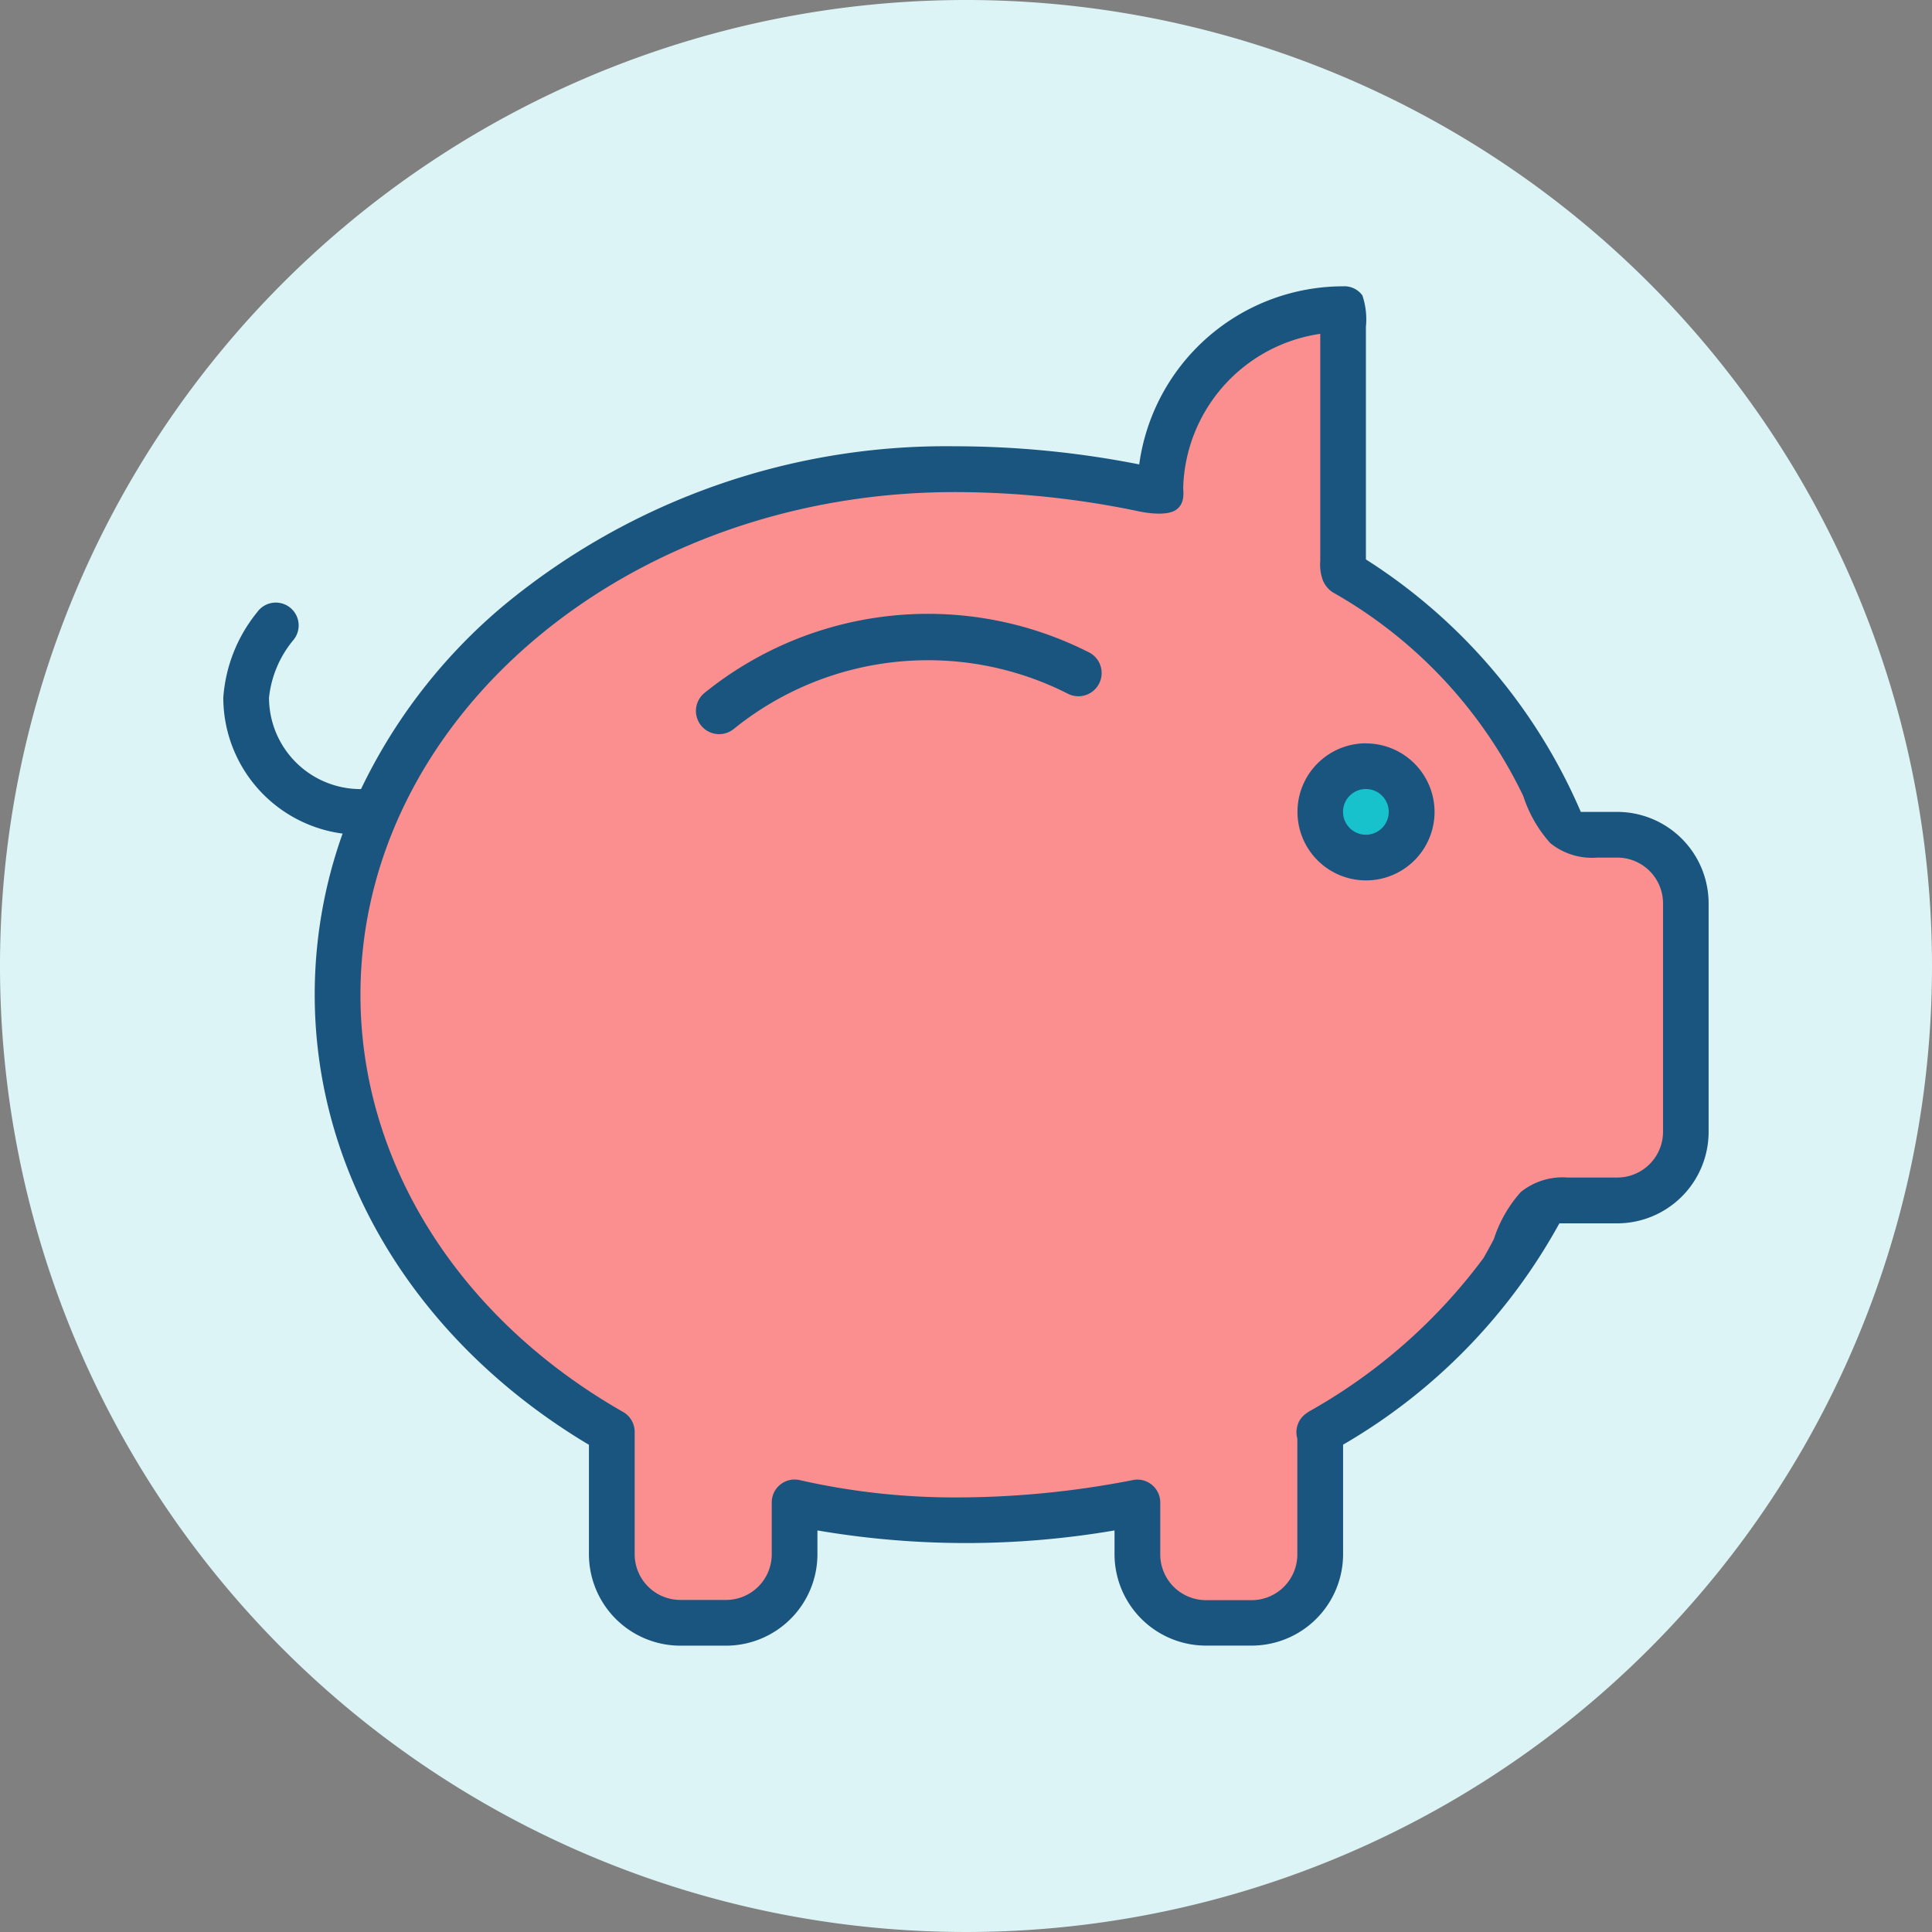
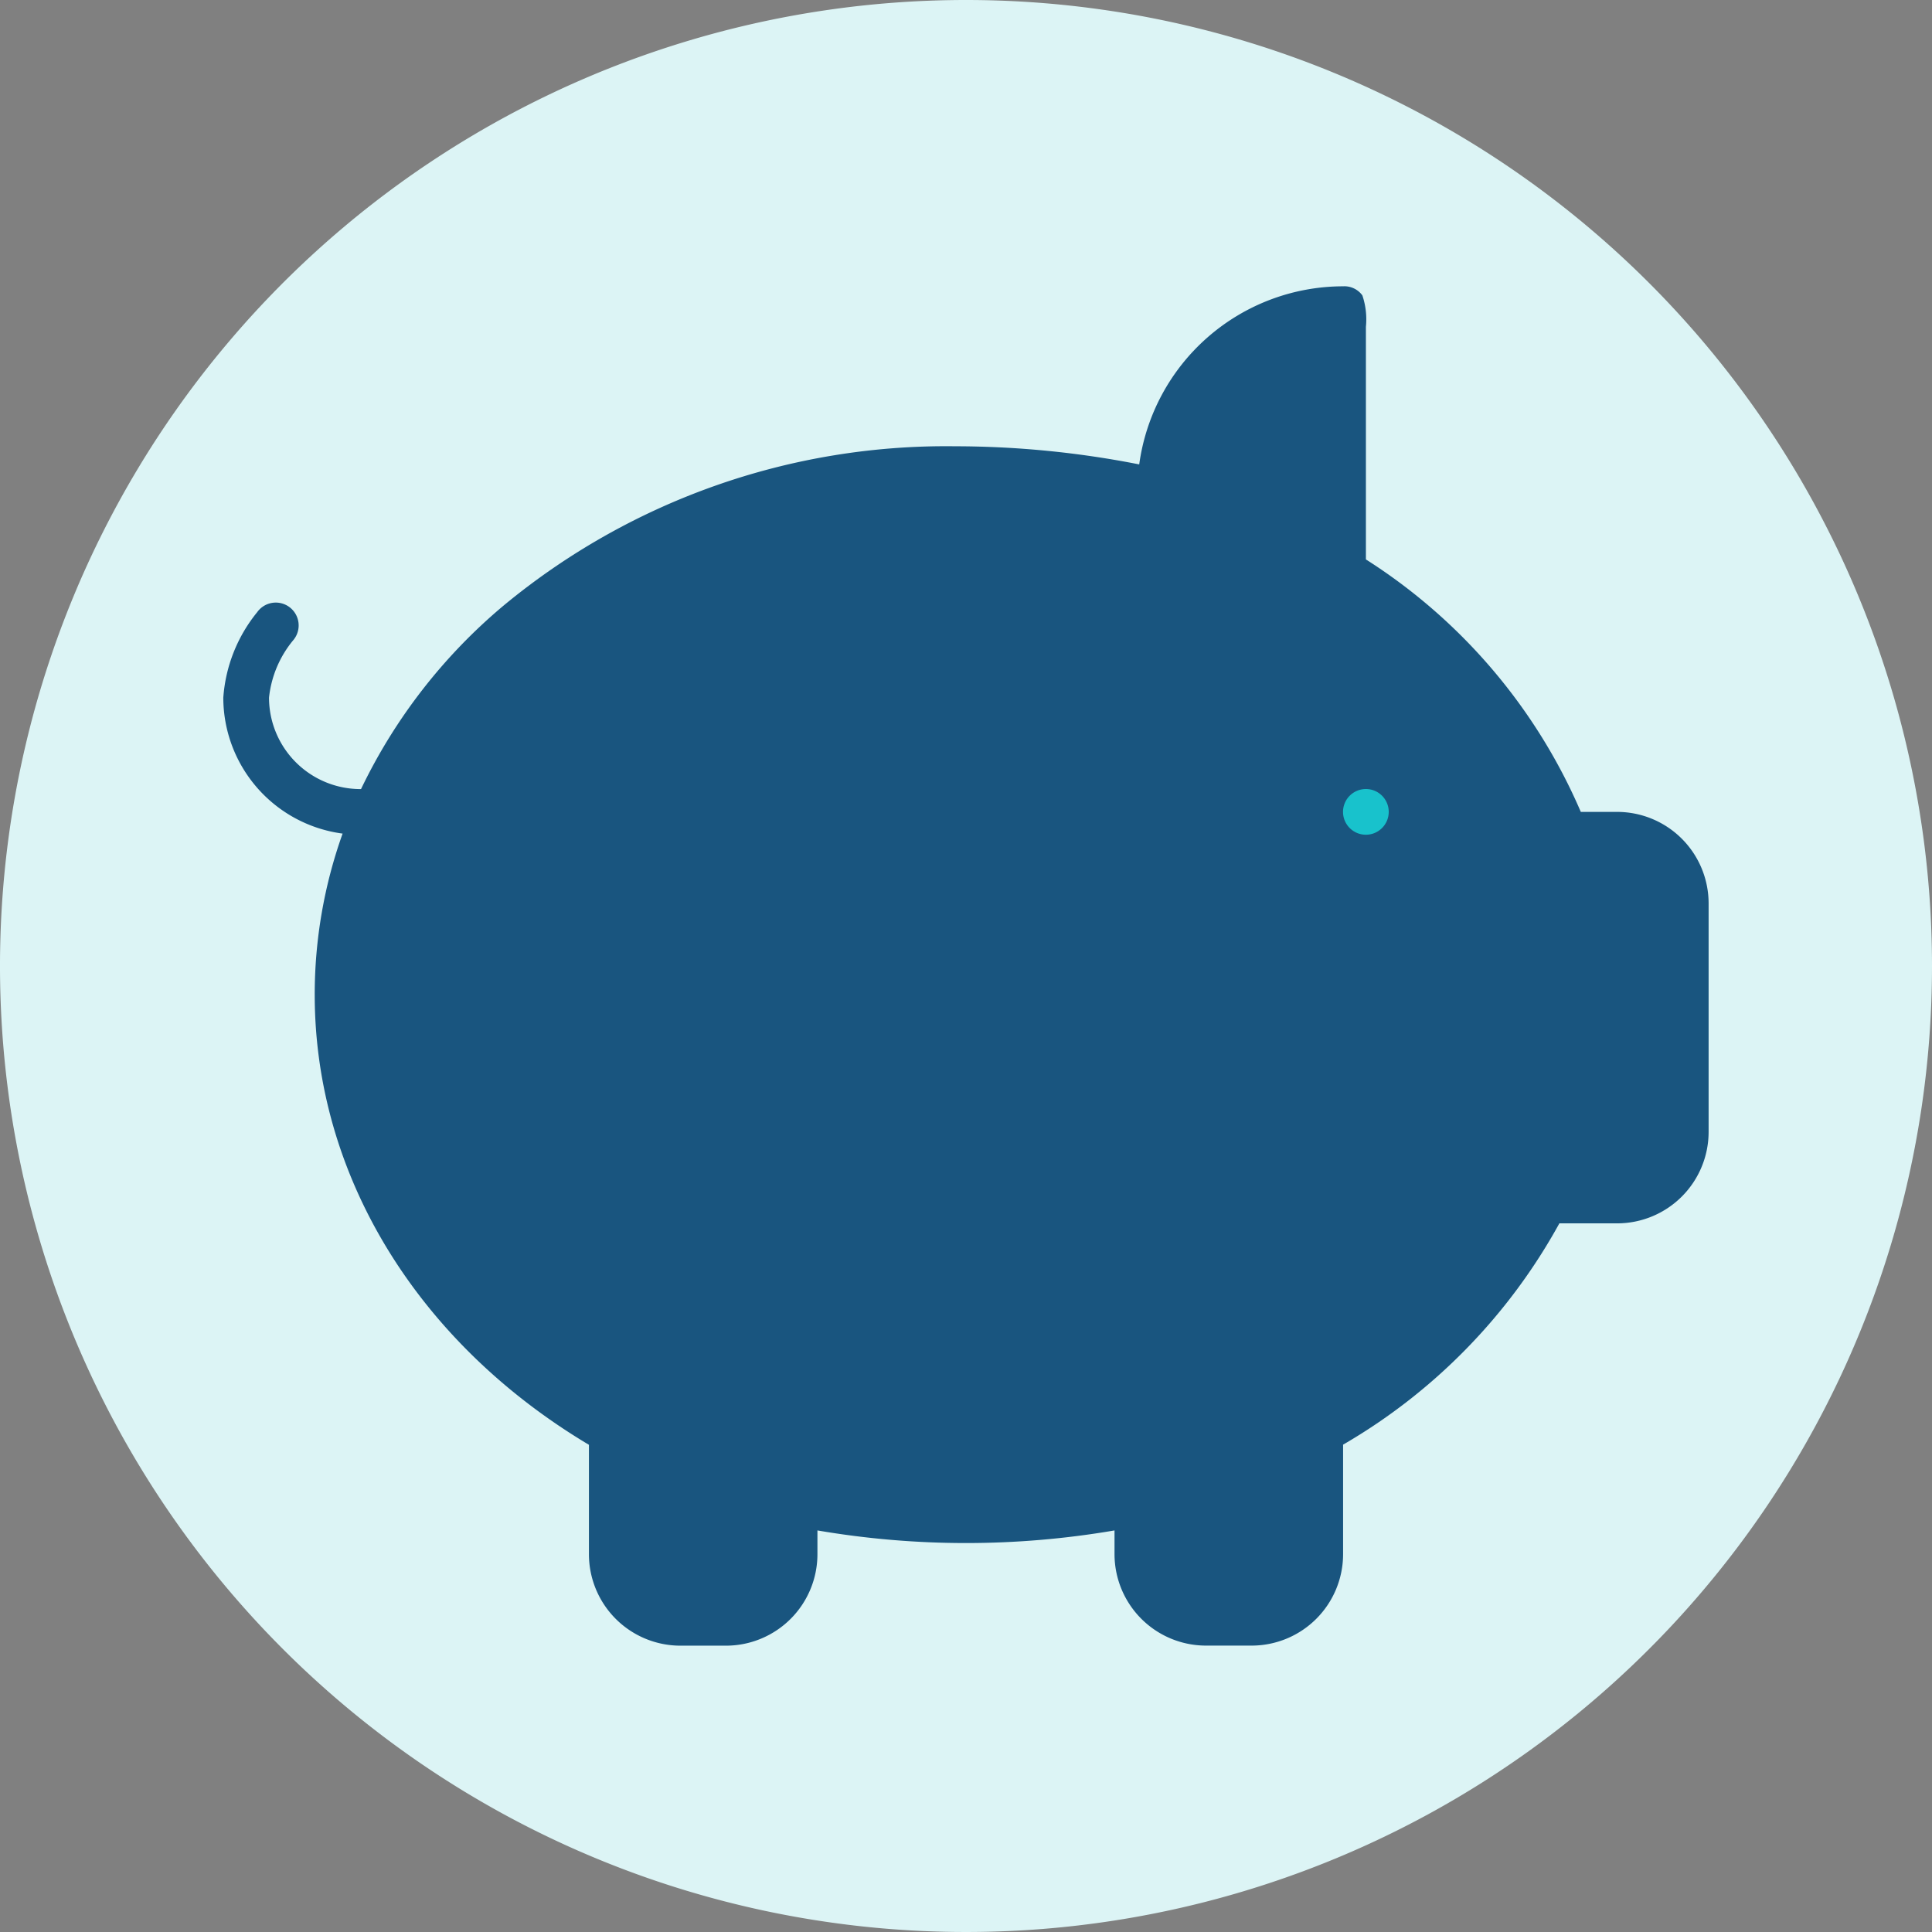
<svg xmlns="http://www.w3.org/2000/svg" width="88" height="88">
  <rect width="100%" height="100%" fill="#808080" stroke="none" />
  <defs>
    <clipPath id="a">
      <rect width="88" height="88" />
    </clipPath>
  </defs>
  <g clip-path="url(#a)">
-     <rect width="88" height="88" fill="rgba(255,255,255,0)" />
    <path data-name="Path 545" d="M88 44A44 44 0 1144 0a44 44 0 0144 44" fill="#dcf4f5" />
    <path data-name="Path 546" d="M73.665 36.981h-1.661a25.6 25.6 0 00-9.789-11.5V14.888a3.406 3.406 0 00-.161-1.433 1.012 1.012 0 00-.88-.414 9.382 9.382 0 00-9.284 8.112 43.512 43.512 0 00-8.41-.826 31.6 31.6 0 00-20.548 7.261 25.012 25.012 0 00-6.488 8.354h-.018a4.171 4.171 0 01-4.173-4.164 4.906 4.906 0 011.124-2.642 1.041 1.041 0 10-1.664-1.25 6.943 6.943 0 00-1.542 3.892 6.253 6.253 0 005.434 6.191 21.8 21.8 0 00-1.27 7.34c0 8.2 4.657 15.826 12.49 20.5v4.985a4.169 4.169 0 004.164 4.164h2.082a4.168 4.168 0 004.162-4.164v-1.085a40.126 40.126 0 0013.532 0v1.082a4.169 4.169 0 004.164 4.164h2.084a4.168 4.168 0 004.163-4.164v-4.989a26.276 26.276 0 009.851-10.08h2.634a4.168 4.168 0 004.164-4.162V41.145a4.169 4.169 0 00-4.164-4.164" fill="#19557f" />
-     <path data-name="Path 547" d="M59.578 64.328a1.044 1.044 0 00-.486 1.2v5.276a2.084 2.084 0 01-2.081 2.081H54.93a2.084 2.084 0 01-2.082-2.081v-2.369a1.042 1.042 0 00-1.272-1.015 41.752 41.752 0 01-8.1.786 31.794 31.794 0 01-7.055-.79 1.041 1.041 0 00-1.269 1.012v2.366a2.083 2.083 0 01-2.08 2.081H30.99a2.084 2.084 0 01-2.082-2.081v-5.58a1.039 1.039 0 00-.525-.9c-7.492-4.272-11.965-11.376-11.965-19 0-12.626 12.14-22.9 27.064-22.9a40.886 40.886 0 018.327.863s1.247.3 1.757-.054c.429-.294.326-.83.327-1.018a7.3 7.3 0 016.243-7v10.348a2.069 2.069 0 00.117.874 1.191 1.191 0 00.44.545 21.181 21.181 0 018.693 9.292 5.93 5.93 0 001.229 2.141 3.03 3.03 0 002.132.658h.92a2.084 2.084 0 012.082 2.082v10.408a2.085 2.085 0 01-2.087 2.082h-2.256a3.031 3.031 0 00-2.133.658 5.939 5.939 0 00-1.228 2.141c-.15.292-.31.58-.473.867a25.292 25.292 0 01-8 7.02" fill="#fb8f8f" />
-     <path data-name="Path 548" d="M62.215 33.857a3.122 3.122 0 103.127 3.126 3.127 3.127 0 00-3.122-3.122" fill="#19557f" />
    <path data-name="Path 549" d="M62.215 38.021a1.041 1.041 0 111.04-1.041 1.042 1.042 0 01-1.04 1.041" fill="#18c2cc" />
-     <path data-name="Path 550" d="M49.613 29.721a16.188 16.188 0 00-17.523 1.84 1.057 1.057 0 101.332 1.642 14.066 14.066 0 0115.228-1.6 1.058 1.058 0 00.963-1.884" fill="#19557f" />
  </g>
</svg>